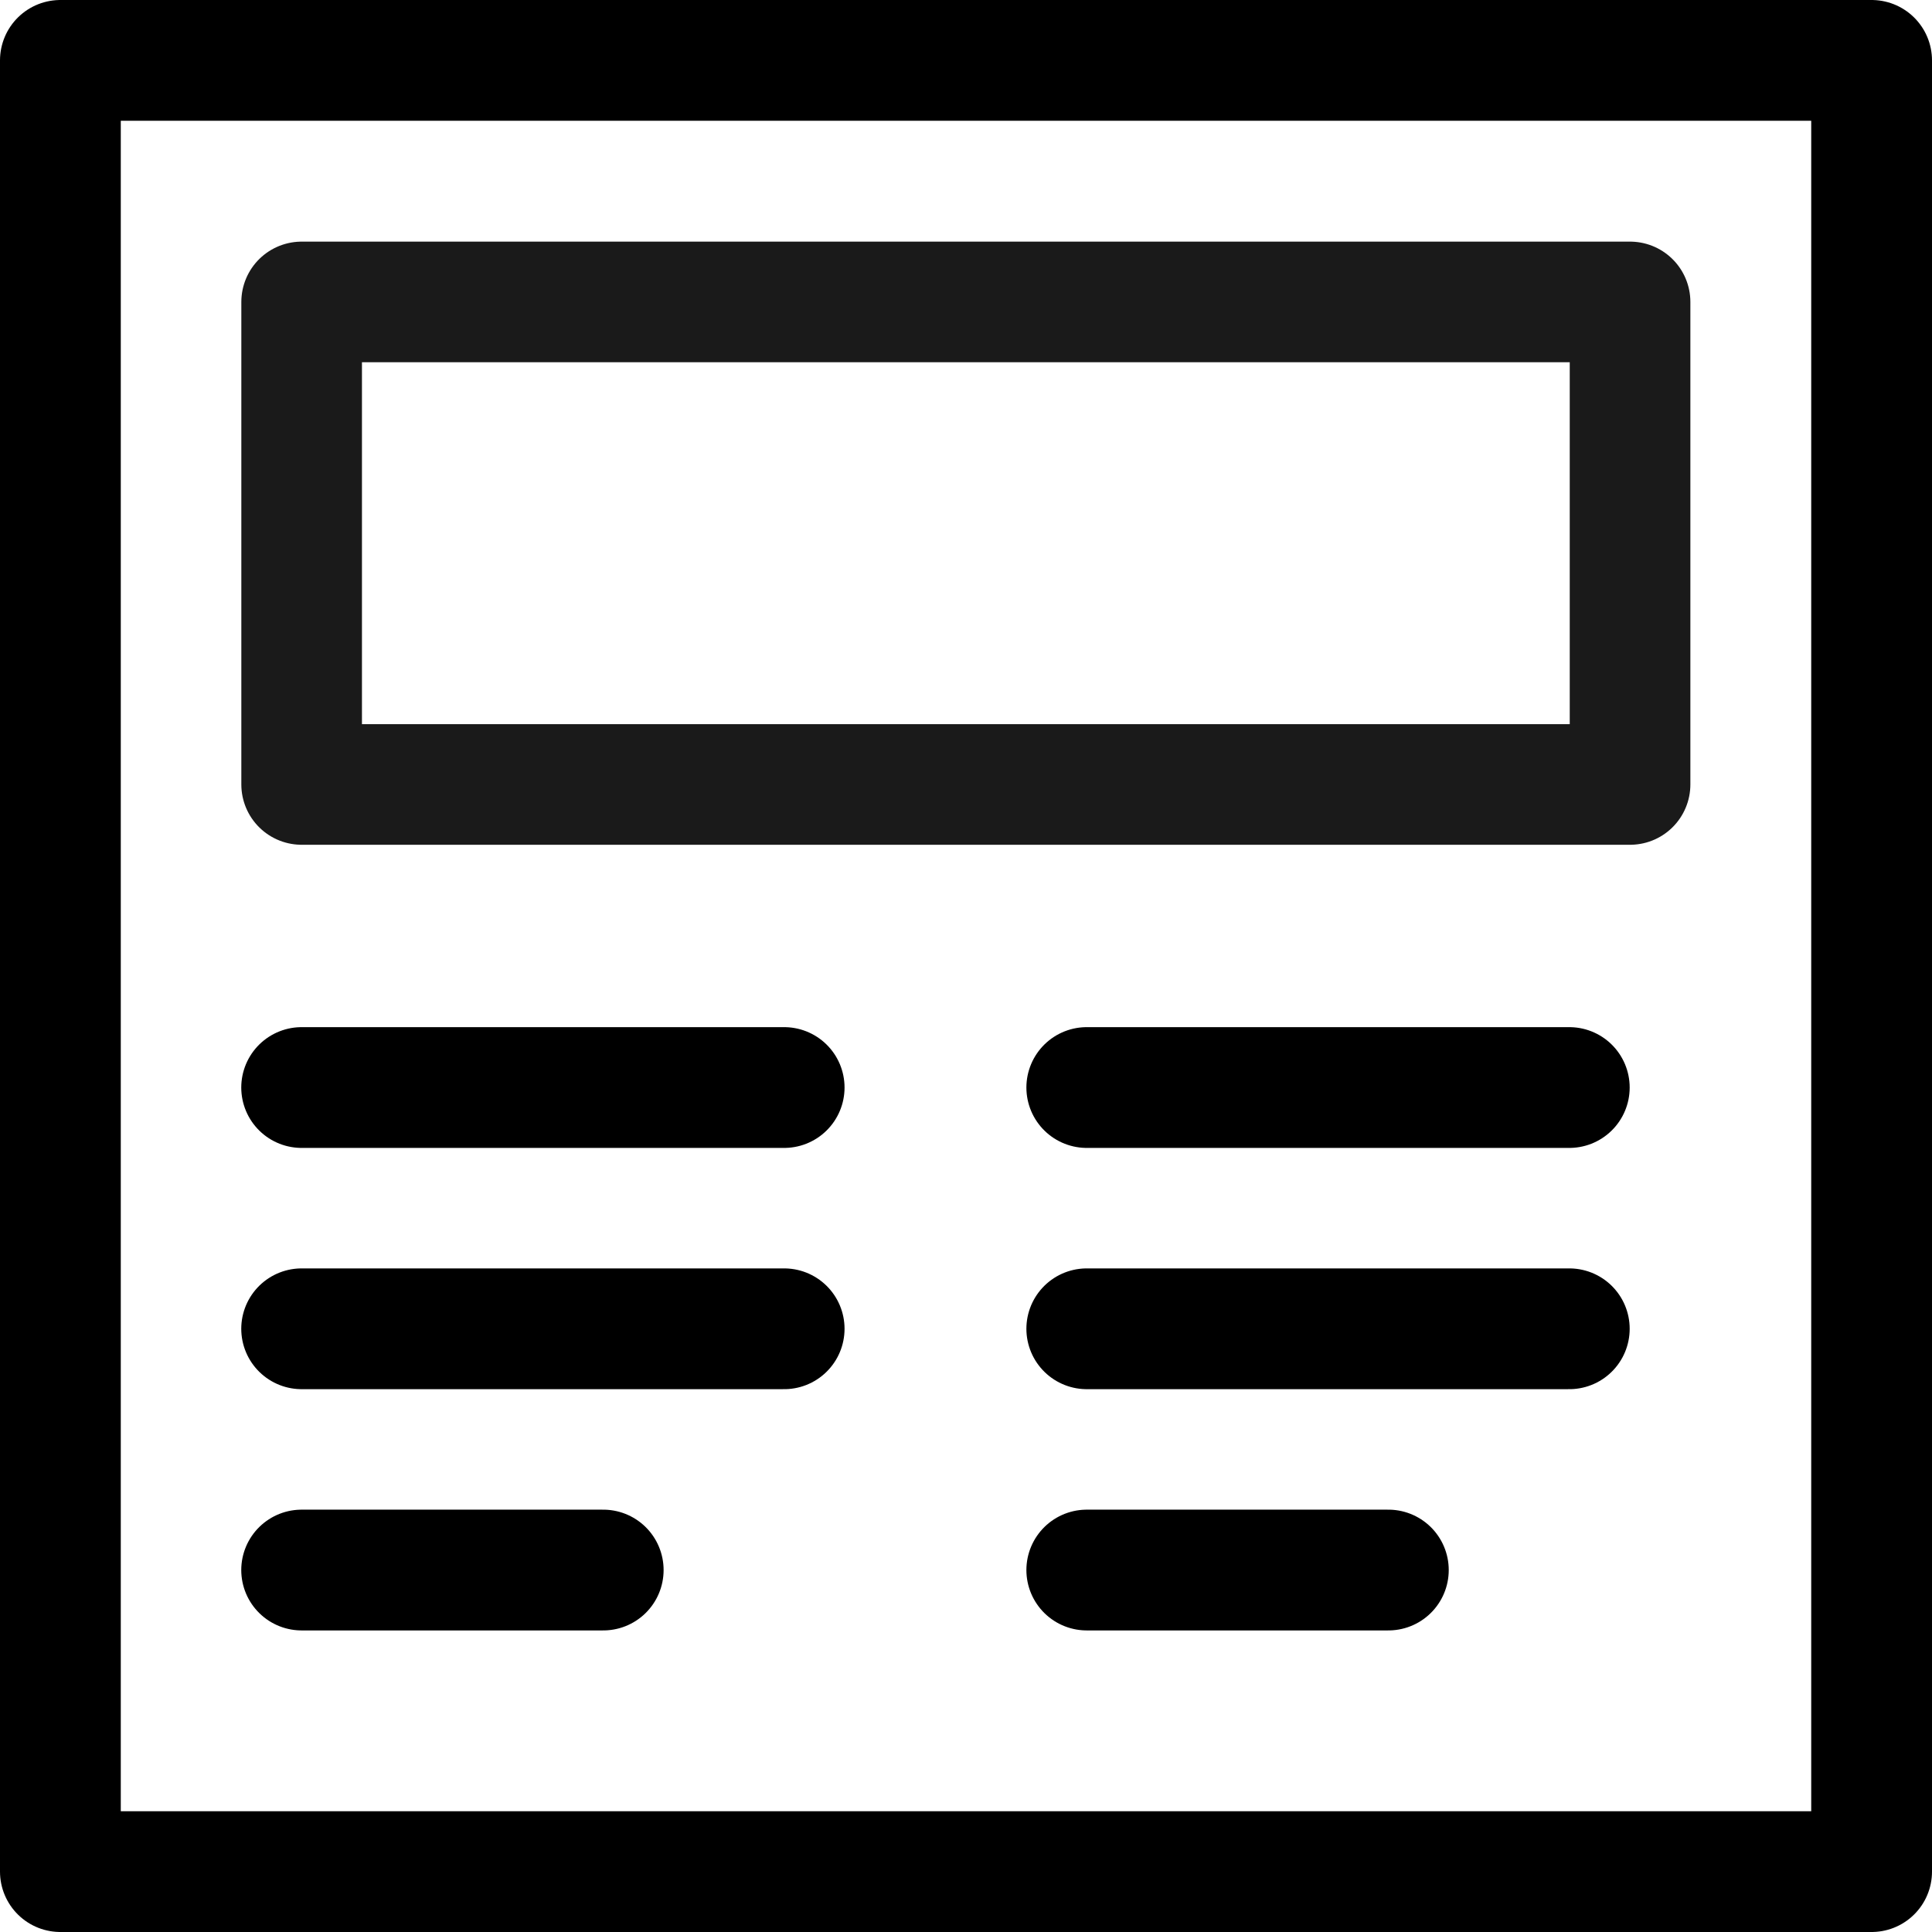
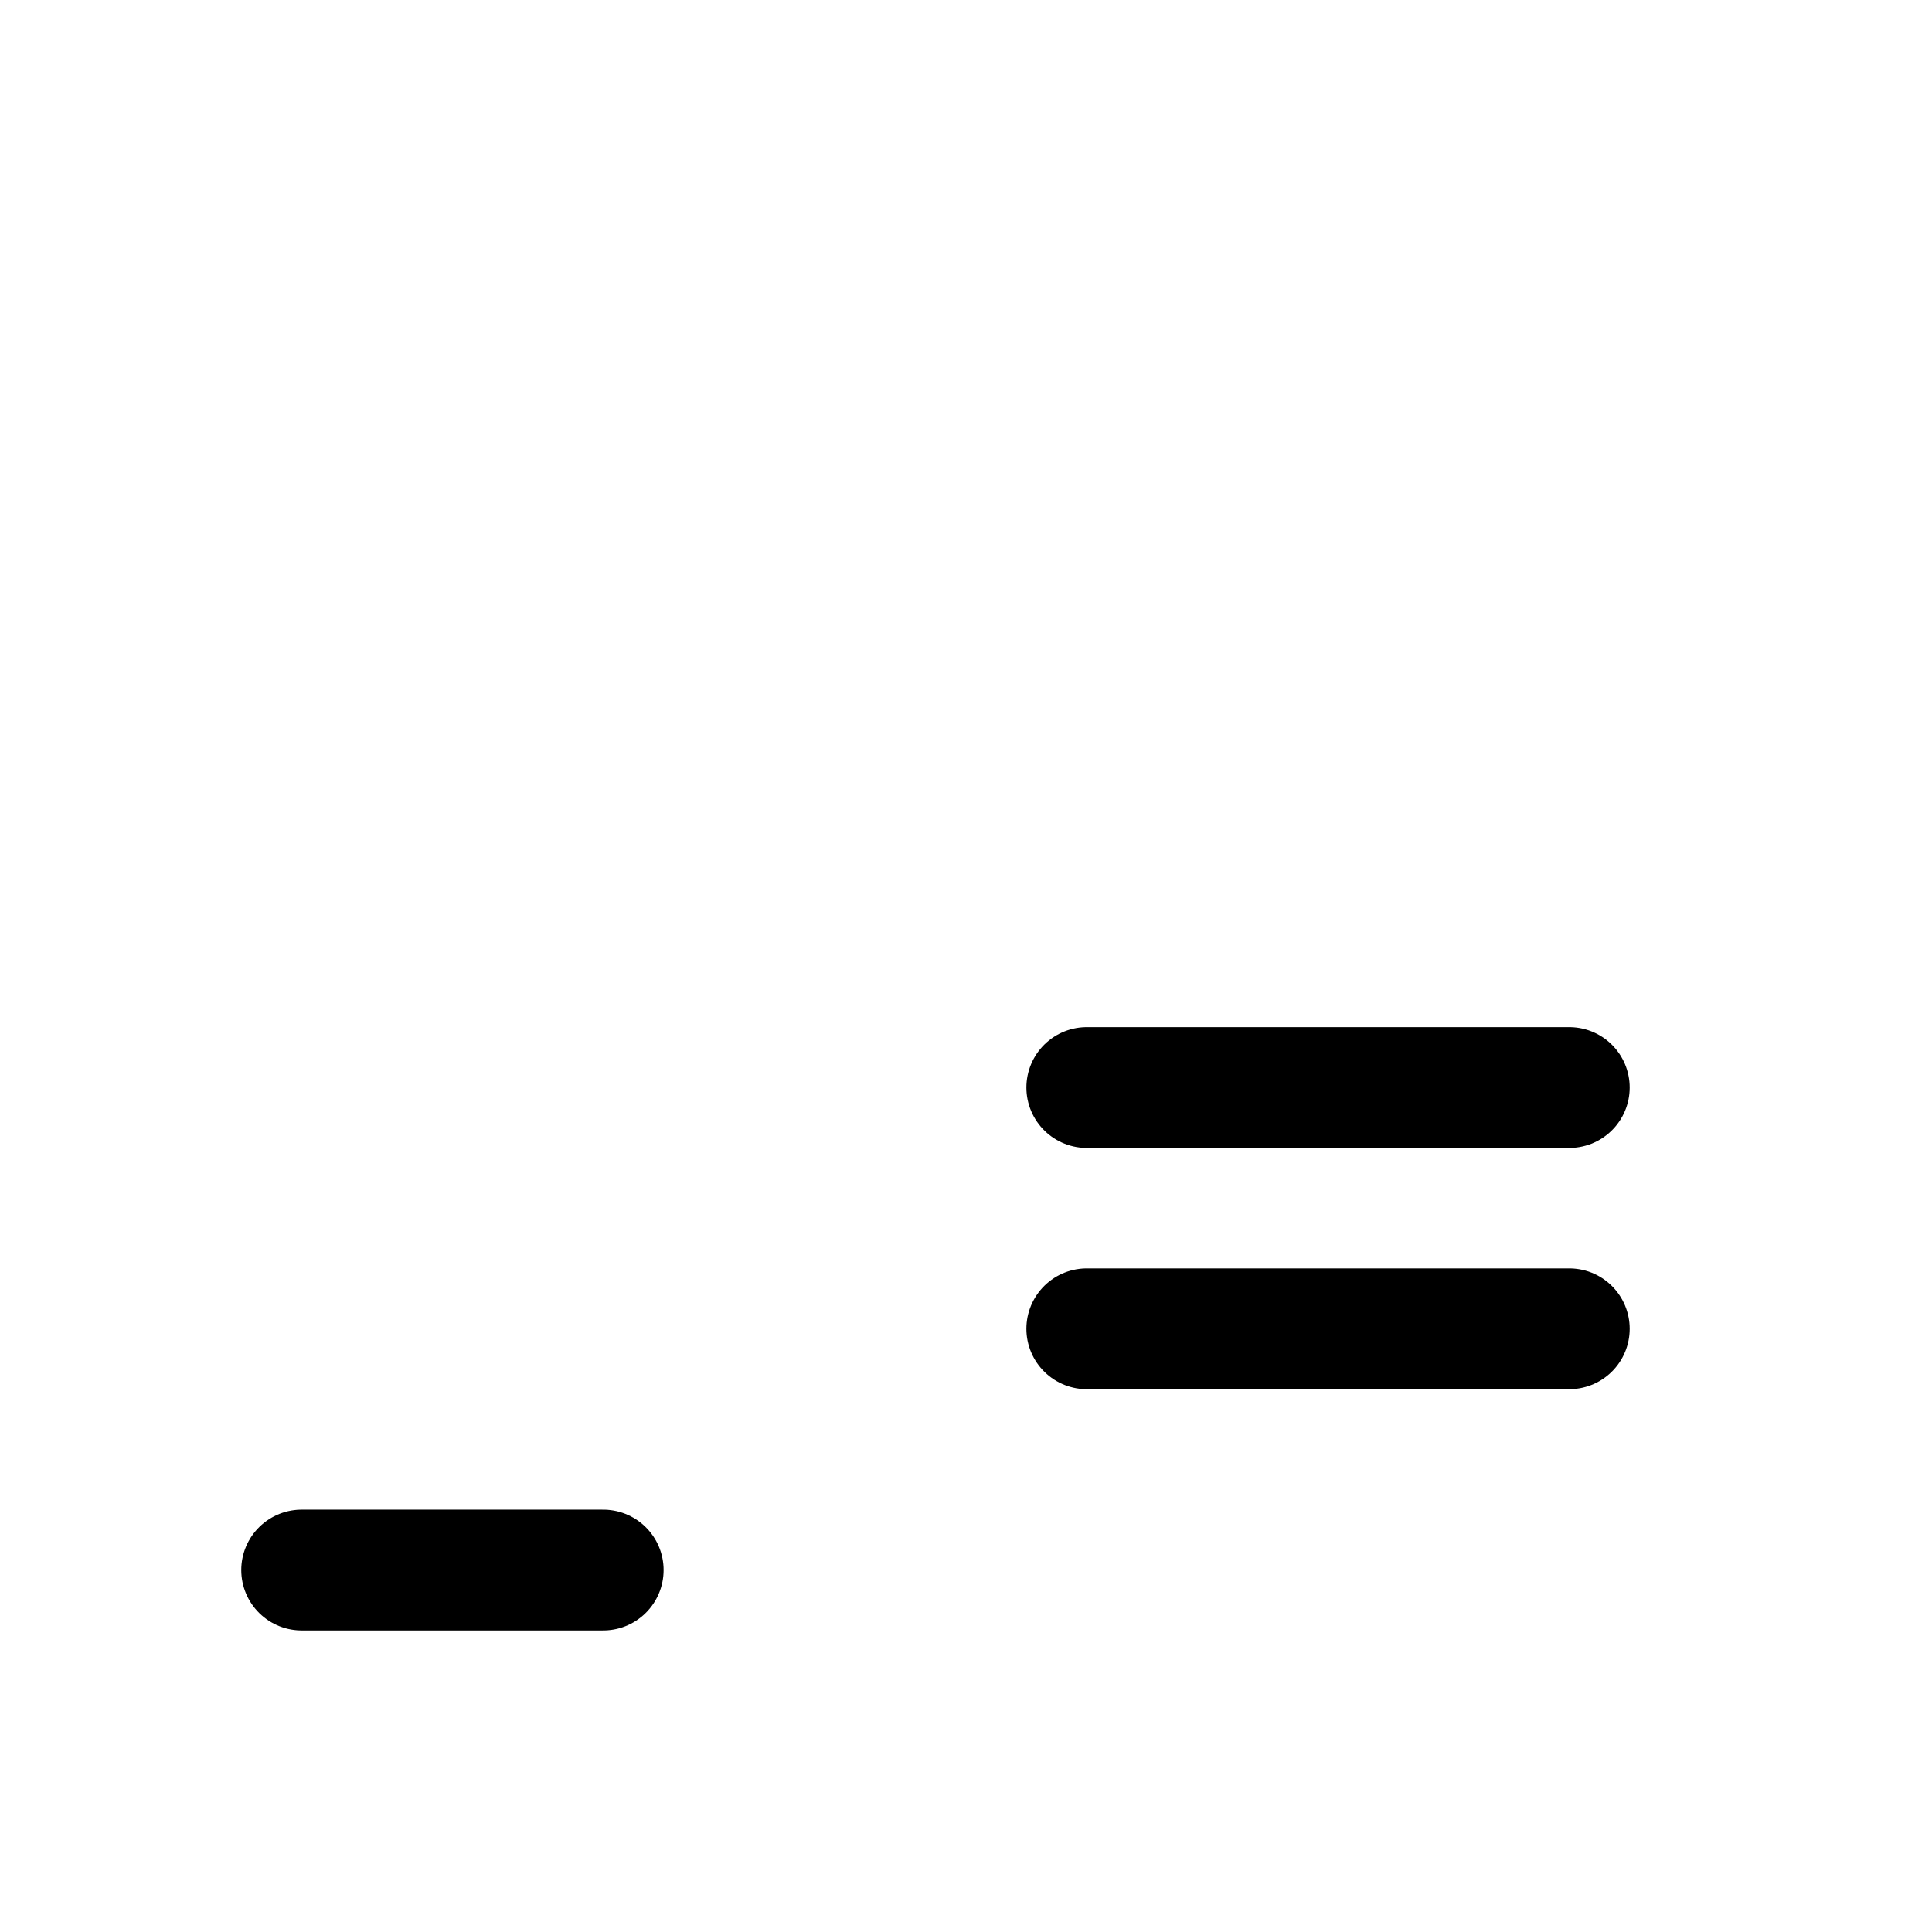
<svg xmlns="http://www.w3.org/2000/svg" xmlns:ns1="http://sodipodi.sourceforge.net/DTD/sodipodi-0.dtd" xmlns:ns2="http://www.inkscape.org/namespaces/inkscape" viewBox="0 0 128.13 128.13" version="1.1" id="svg506" ns1:docname="articles_icon.svg" width="25.626" height="25.626" ns2:version="1.2.2 (732a01da63, 2022-12-09)">
  <ns1:namedview id="namedview508" pagecolor="#ffffff" bordercolor="#666666" borderopacity="1.0" ns2:showpageshadow="2" ns2:pageopacity="0.0" ns2:pagecheckerboard="0" ns2:deskcolor="#d1d1d1" showgrid="false" showguides="false" ns2:zoom="5.9642857" ns2:cx="68.742515" ns2:cy="68.826347" ns2:window-width="1920" ns2:window-height="1051" ns2:window-x="-9" ns2:window-y="-9" ns2:window-maximized="1" ns2:current-layer="svg506" />
  <defs id="defs488">
    <style id="style486">.a,.b{fill:none;stroke-linecap:round;stroke-linejoin:round;}.a{stroke:#000;stroke-width:8.01px;}.b{stroke:#ec2024;stroke-width:8px;}</style>
  </defs>
-   <path class="a" d="M 4.005,4.005 H 124.125 V 124.125 H 4.005 Z" id="path490" />
  <path class="a" d="m 72.075,72.125 h 32" id="path492" />
  <path class="a" d="m 72.075,88.125 h 32" id="path494" />
-   <path class="a" d="m 72.075,104.125 h 20" id="path496" />
-   <path class="a" d="m 20.005,72.125 h 32" id="path498" />
-   <path class="a" d="m 20.005,88.125 h 32" id="path500" />
  <path class="a" d="m 20.005,104.125 h 20" id="path502" />
-   <path class="b" d="m 20.005,20.025 h 88.1 v 32 h -88.1 z" id="path504" style="stroke:#1a1a1a" />
</svg>